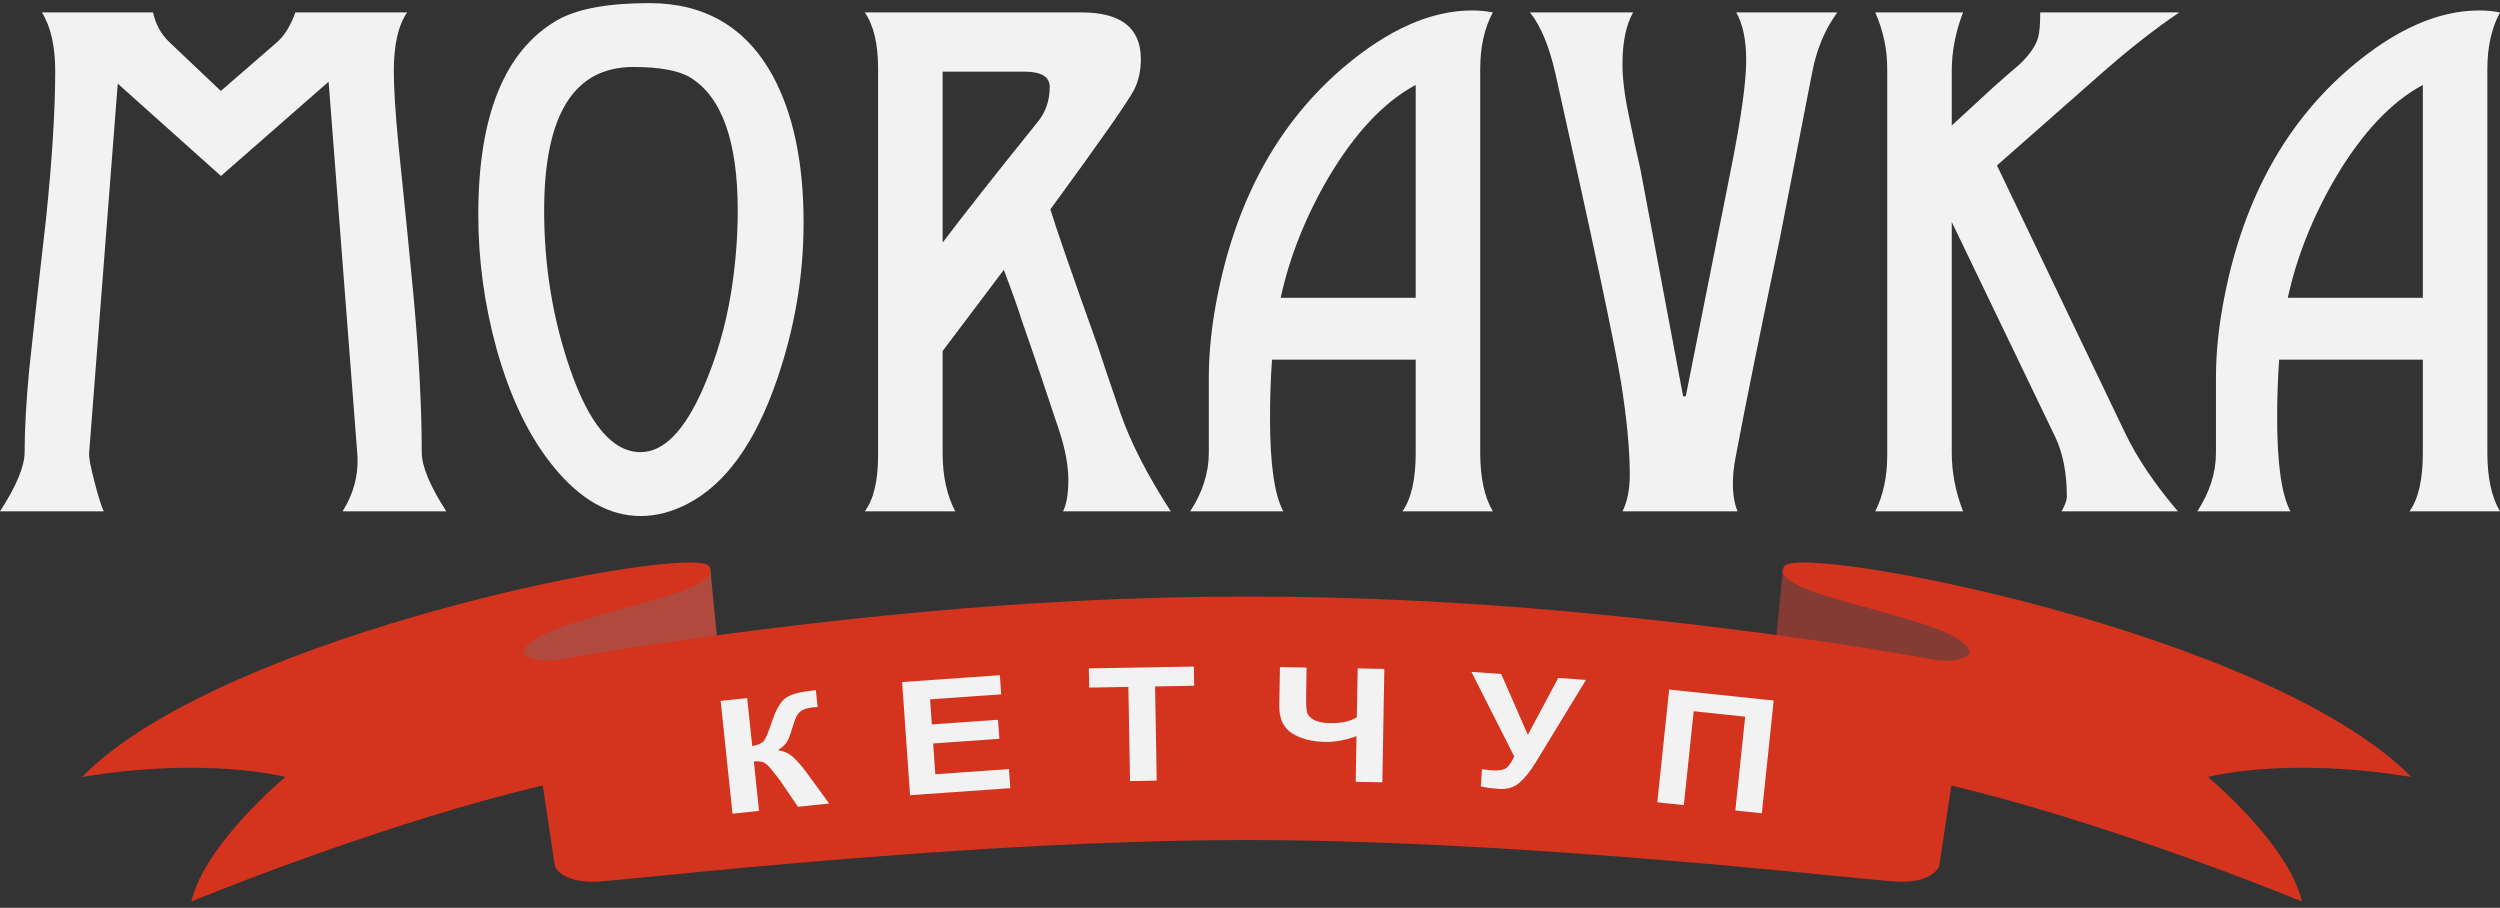
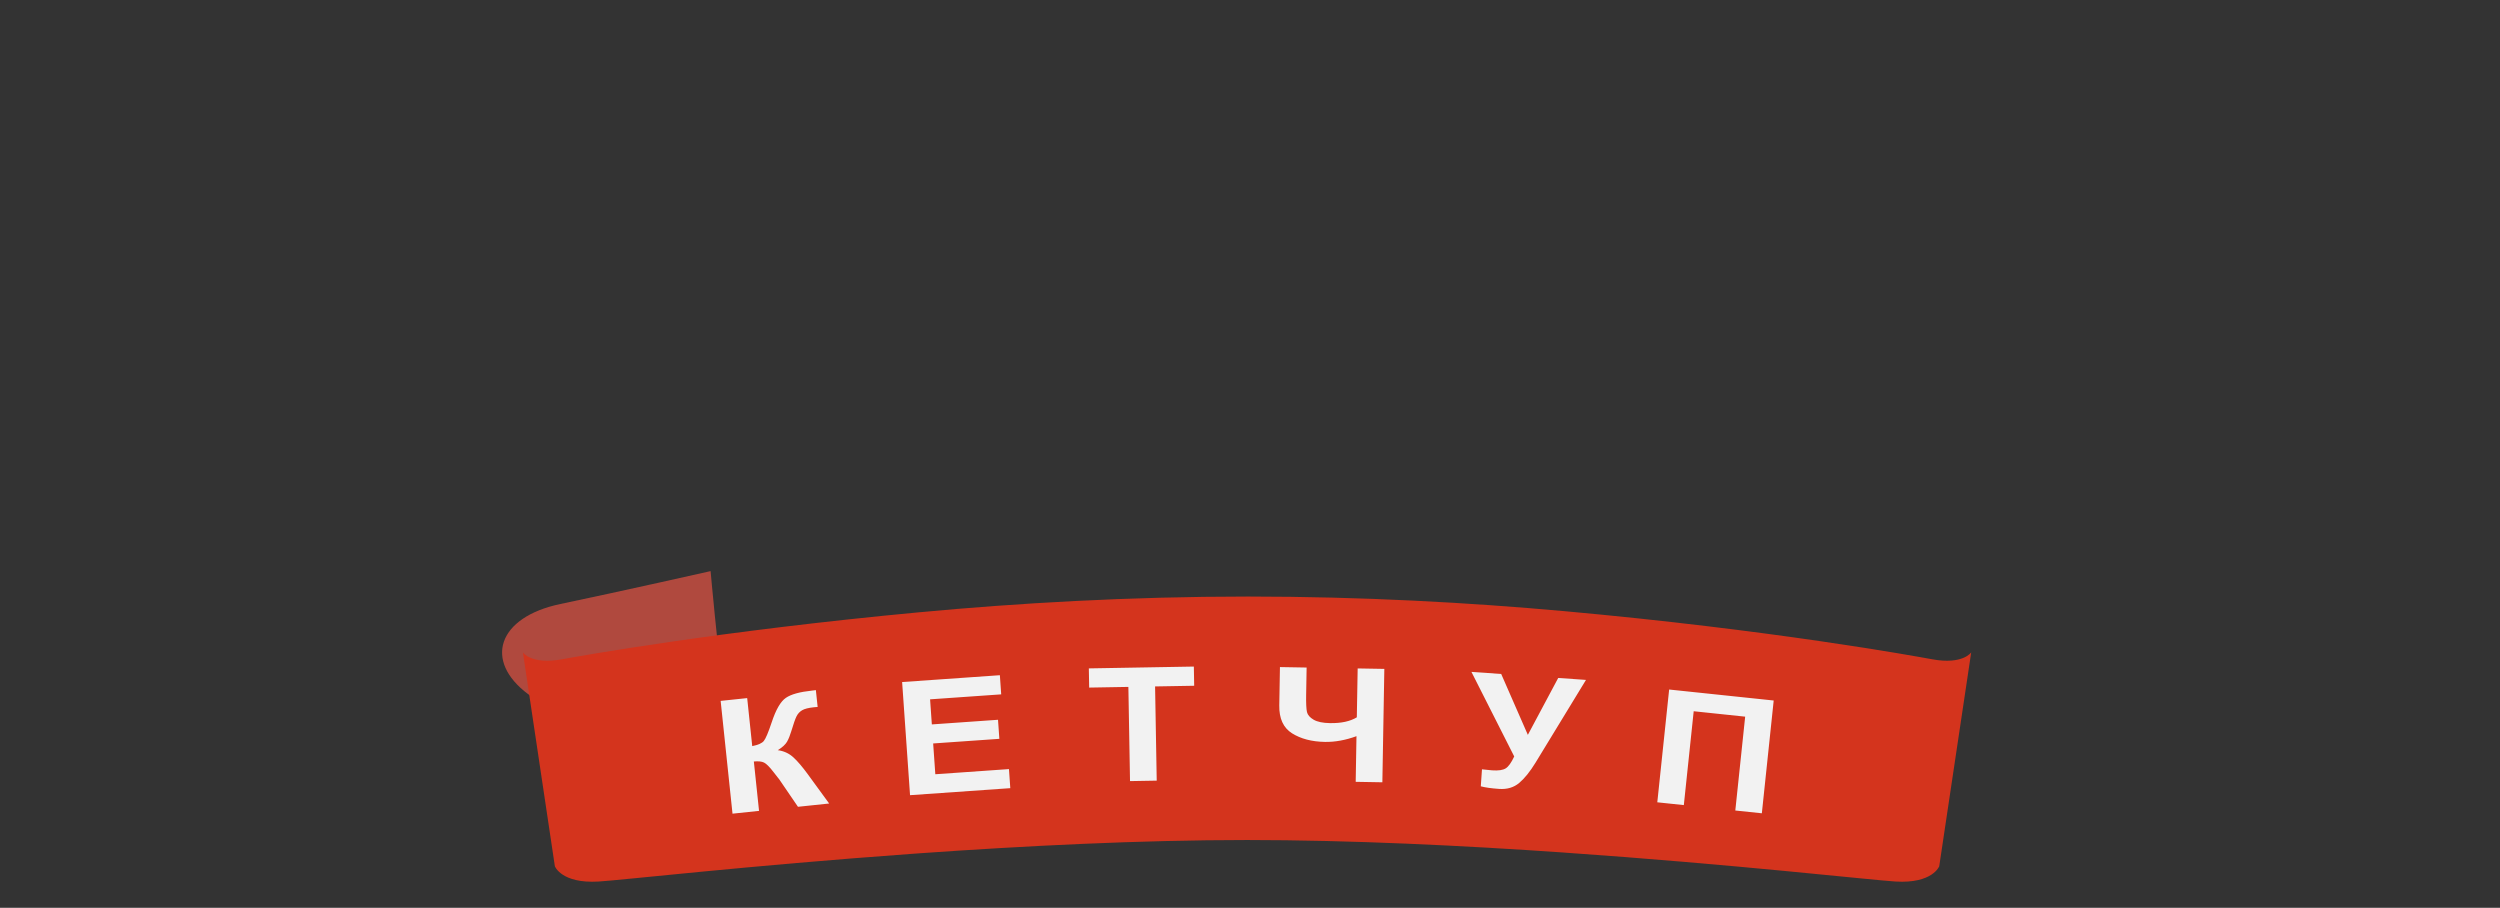
<svg xmlns="http://www.w3.org/2000/svg" width="358" height="130" viewBox="0 0 358 130" fill="none">
  <rect x="0" y="0" width="358" height="130" fill="#333333" stroke="none" />
-   <path d="M63.919 73.226H49.059C50.71 70.558 51.408 67.764 51.154 64.843L47.058 11.704L31.642 25.199L16.861 11.974L12.764 64.843C12.701 65.415 12.955 66.796 13.527 68.987C14.098 71.177 14.543 72.591 14.86 73.226H0C2.35 69.606 3.525 66.78 3.525 64.747C3.525 61.509 3.747 57.54 4.191 52.84C4.953 45.728 5.747 38.615 6.573 31.502C7.462 22.929 7.906 15.816 7.906 10.164C7.906 6.608 7.271 3.813 6.002 1.78H21.91C22.291 3.496 23.084 4.925 24.291 6.068L31.626 13.022L39.533 6.162C40.675 5.21 41.596 3.75 42.295 1.78H58.299C57.028 3.623 56.393 6.417 56.393 10.164C56.393 12.641 56.615 16.165 57.06 20.738C57.822 28.041 58.552 35.376 59.251 42.742C60.013 51.189 60.394 58.524 60.394 64.747C60.394 66.78 61.569 69.606 63.919 73.226ZM92.973 0.447C100.911 0.447 106.786 3.877 110.596 10.735C113.581 16.197 115.073 23.246 115.073 31.883C115.073 39.504 113.803 46.998 111.263 54.364C108.151 63.446 103.864 69.383 98.403 72.178C96.18 73.32 93.957 73.893 91.735 73.893C87.289 73.893 83.161 71.574 79.35 66.939C75.795 62.62 73.032 56.905 71.064 49.792C69.348 43.505 68.491 37.154 68.491 30.74C68.491 16.578 72.238 7.306 79.732 2.925C82.59 1.272 87.003 0.447 92.973 0.447ZM90.687 9.592C82.177 9.592 77.922 16.451 77.922 30.168C77.922 38.107 79.16 45.664 81.637 52.84C84.368 60.778 87.734 64.747 91.735 64.747C95.037 64.747 98.022 61.699 100.689 55.603C102.594 51.221 103.928 46.649 104.69 41.885C105.325 37.948 105.642 34.042 105.642 30.168C105.642 20.262 103.388 13.911 98.879 11.117C97.228 10.1 94.497 9.592 90.687 9.592ZM152.224 73.226C152.733 72.21 152.986 70.717 152.986 68.749C152.986 66.653 152.542 64.271 151.653 61.604C149.684 55.634 147.906 50.395 146.318 45.886C145.81 44.235 144.954 41.822 143.746 38.647L134.982 50.268V64.843C134.982 68.145 135.586 70.939 136.792 73.226H123.837C125.107 71.511 125.742 68.844 125.742 65.224V9.783C125.742 6.29 125.107 3.623 123.837 1.78H154.892C160.543 1.78 163.37 4.004 163.37 8.449C163.37 10.1 163.052 11.561 162.417 12.831C161.528 14.546 157.527 20.262 150.415 29.978C151.177 32.518 153.431 39.027 157.178 49.506C157.876 51.665 158.956 54.856 160.417 59.079C161.877 63.303 164.291 68.018 167.656 73.226H152.224ZM134.982 34.741C137.904 30.867 142.381 25.183 148.413 17.689C149.684 16.229 150.319 14.483 150.319 12.45C150.319 10.989 149.113 10.259 146.699 10.259H134.982V34.741ZM213.778 73.226H200.823C202.093 71.448 202.728 68.653 202.728 64.843V51.507H182.152C181.962 54.174 181.866 56.968 181.866 59.889C181.866 66.43 182.501 70.876 183.771 73.226H170.434C172.214 70.495 173.102 67.7 173.102 64.843V54.078C173.102 50.268 173.546 46.204 174.436 41.885C177.23 28.232 183.2 17.499 192.344 9.688C198.76 4.226 204.919 1.495 210.825 1.495C211.84 1.495 212.825 1.591 213.778 1.78C212.571 4.004 211.967 6.703 211.967 9.878V64.843C211.967 68.399 212.571 71.193 213.778 73.226ZM183.391 42.648H202.728V12.165C198.219 14.578 194.059 18.991 190.249 25.405C186.947 31.057 184.66 36.805 183.391 42.648ZM248.627 1.78H263.107C261.329 4.194 260.122 7.084 259.486 10.45L254.851 34.264C252.104 47.347 249.993 57.762 248.531 65.509C248.277 66.843 248.15 68.082 248.15 69.225C248.15 70.813 248.372 72.146 248.817 73.226H232.338C233.036 71.829 233.385 70.082 233.385 67.986C233.385 64.43 232.973 60.048 232.147 54.841C231.258 49.379 228.115 34.582 222.716 10.45C221.828 6.576 220.621 3.686 219.096 1.78H233.861C232.846 3.559 232.338 6.037 232.338 9.211C232.338 11.307 232.656 13.816 233.29 16.737C233.798 19.277 234.338 21.786 234.91 24.262L241.022 56.746H241.403L247.865 24.262C249.325 16.959 250.055 11.752 250.055 8.64C250.055 5.718 249.579 3.432 248.627 1.78ZM292.16 1.78H312.07C308.513 4.194 304.862 7.052 301.115 10.354L285.968 23.691L304.353 62.081C306.069 65.637 308.576 69.352 311.879 73.226H295.209C295.716 72.337 295.97 71.638 295.97 71.13C295.97 67.7 295.399 64.811 294.256 62.461L279.491 31.788V64.843C279.491 67.637 280.03 70.431 281.11 73.226H268.536C269.679 70.939 270.25 68.272 270.25 65.224V9.783C270.25 7.052 269.679 4.384 268.536 1.78H281.11C280.03 4.576 279.491 7.369 279.491 10.164V17.975L285.492 12.45C286.699 11.371 287.937 10.291 289.207 9.211C290.668 7.814 291.558 6.513 291.875 5.306C292.065 4.606 292.16 3.432 292.16 1.78ZM358 73.226H345.045C346.315 71.448 346.951 68.653 346.951 64.843V51.507H326.374C326.185 54.174 326.088 56.968 326.088 59.889C326.088 66.43 326.724 70.876 327.993 73.226H314.657C316.435 70.495 317.325 67.7 317.325 64.843V54.078C317.325 50.268 317.769 46.204 318.659 41.885C321.453 28.232 327.422 17.499 336.567 9.688C342.981 4.226 349.142 1.495 355.047 1.495C356.063 1.495 357.048 1.591 358 1.78C356.794 4.004 356.19 6.703 356.19 9.878V64.843C356.19 68.399 356.794 71.193 358 73.226ZM327.612 42.648H346.951V12.165C342.442 14.578 338.282 18.991 334.472 25.405C331.17 31.057 328.883 36.805 327.612 42.648Z" fill="#F2F2F2" />
  <path d="M101.758 81.783C101.758 81.783 102.785 93.376 103.619 98.8C104.453 104.226 82.13 104.226 75.661 99.426C69.194 94.629 71.281 88.37 80.252 86.492C89.223 84.614 101.758 81.783 101.758 81.783Z" fill="#B0493E" />
-   <path d="M74.964 93.82C74.369 88.468 104.701 85.627 101.53 81.068C99.237 77.774 32.262 90.457 11.736 111.26C29.773 108.288 40.873 111.26 40.873 111.26C40.873 111.26 29.376 120.775 27.394 129.1C45.43 121.766 70.603 113.243 86.657 110.666C102.713 108.09 74.964 93.82 74.964 93.82Z" fill="#D4341D" />
-   <path d="M255.279 81.783C255.279 81.783 254.253 93.376 253.419 98.8C252.583 104.226 274.909 104.226 281.377 99.426C287.845 94.629 285.758 88.37 276.786 86.492C267.814 84.614 255.279 81.783 255.279 81.783Z" fill="#843B33" />
-   <path d="M282.078 93.82C282.673 88.468 252.339 85.627 255.512 81.068C257.804 77.774 324.778 90.457 345.304 111.26C327.268 108.288 316.169 111.26 316.169 111.26C316.169 111.26 327.666 120.775 329.647 129.1C311.612 121.766 286.439 113.243 270.384 110.666C254.328 108.09 282.078 93.82 282.078 93.82Z" fill="#D4341D" />
  <path d="M276.726 94.415C274.109 93.938 253.646 90.197 223.904 87.507V87.509C210.476 86.294 195.154 85.426 178.729 85.426C161.573 85.426 145.594 86.373 131.703 87.673V87.671C102.835 90.372 82.996 93.949 80.431 94.415C76.069 95.208 74.881 93.424 74.881 93.424L79.457 124.05C79.457 124.05 80.394 126.548 85.703 126.237C88.887 126.049 107.396 123.946 130.27 122.294L130.603 122.27L130.987 122.242L131.703 122.191V122.19C146.585 121.136 163.192 120.29 178.578 120.29C193.431 120.29 209.424 121.079 223.904 122.081V122.083C248.135 123.761 268.134 126.041 271.455 126.237C276.763 126.548 277.698 124.05 277.698 124.05L282.277 93.424C282.277 93.424 281.087 95.208 276.726 94.415Z" fill="#D4341D" />
  <path d="M103.197 100.367L106.997 99.968L107.72 106.842C108.562 106.681 109.116 106.433 109.383 106.1C109.649 105.768 110.025 104.881 110.504 103.443C111.108 101.611 111.788 100.441 112.537 99.933C113.28 99.421 114.529 99.077 116.282 98.893C116.369 98.884 116.553 98.86 116.833 98.824L117.086 101.234L116.546 101.28C115.771 101.361 115.209 101.503 114.867 101.707C114.525 101.91 114.258 102.192 114.074 102.554C113.887 102.916 113.631 103.643 113.303 104.741C113.13 105.322 112.929 105.815 112.701 106.22C112.468 106.62 112.027 107.024 111.379 107.426C112.246 107.544 112.991 107.884 113.609 108.45C114.227 109.016 114.924 109.837 115.7 110.903L118.735 115.063L114.269 115.532L111.582 111.595C111.541 111.538 111.459 111.433 111.327 111.276C111.281 111.22 111.093 110.985 110.774 110.566C110.204 109.823 109.749 109.37 109.416 109.203C109.084 109.036 108.596 108.985 107.951 109.045L108.695 116.118L104.895 116.518L103.197 100.367ZM130.318 113.869L129.185 97.669L143.181 96.69L143.372 99.432L133.189 100.145L133.439 103.736L142.916 103.072L143.106 105.8L133.629 106.463L133.938 110.872L144.483 110.134L144.674 112.865L130.318 113.869ZM161.819 111.854L161.583 98.365L155.97 98.463L155.921 95.714L170.959 95.452L171.007 98.2L165.408 98.298L165.642 111.786L161.819 111.854ZM183.288 95.525L187.108 95.592L187.041 99.467C187.019 100.722 187.061 101.559 187.16 101.969C187.258 102.383 187.574 102.744 188.101 103.056C188.63 103.367 189.411 103.532 190.442 103.55C191.262 103.564 191.99 103.501 192.632 103.361C193.268 103.221 193.823 103.008 194.296 102.721L194.418 95.719L198.237 95.786L197.954 112.024L194.135 111.957L194.248 105.42C193.468 105.706 192.702 105.915 191.95 106.053C191.198 106.191 190.461 106.254 189.739 106.242C187.852 106.209 186.282 105.8 185.026 105.013C183.771 104.224 183.16 102.89 183.193 101.007L183.288 95.525ZM210.708 96.215L214.972 96.513L218.788 105.232L223.136 97.084L227.113 97.363L219.879 109.228C219.092 110.51 218.312 111.476 217.543 112.123C216.773 112.767 215.816 113.052 214.674 112.972C213.549 112.894 212.674 112.768 212.05 112.6L212.22 110.167C212.758 110.234 213.245 110.284 213.681 110.314C214.569 110.376 215.211 110.281 215.612 110.033C216.014 109.784 216.422 109.214 216.836 108.325L210.708 96.215ZM239.022 98.739L253.993 100.313L252.296 116.463L248.496 116.064L249.908 102.625L242.537 101.85L241.124 115.29L237.325 114.89L239.022 98.739Z" fill="#F2F2F2" />
</svg>